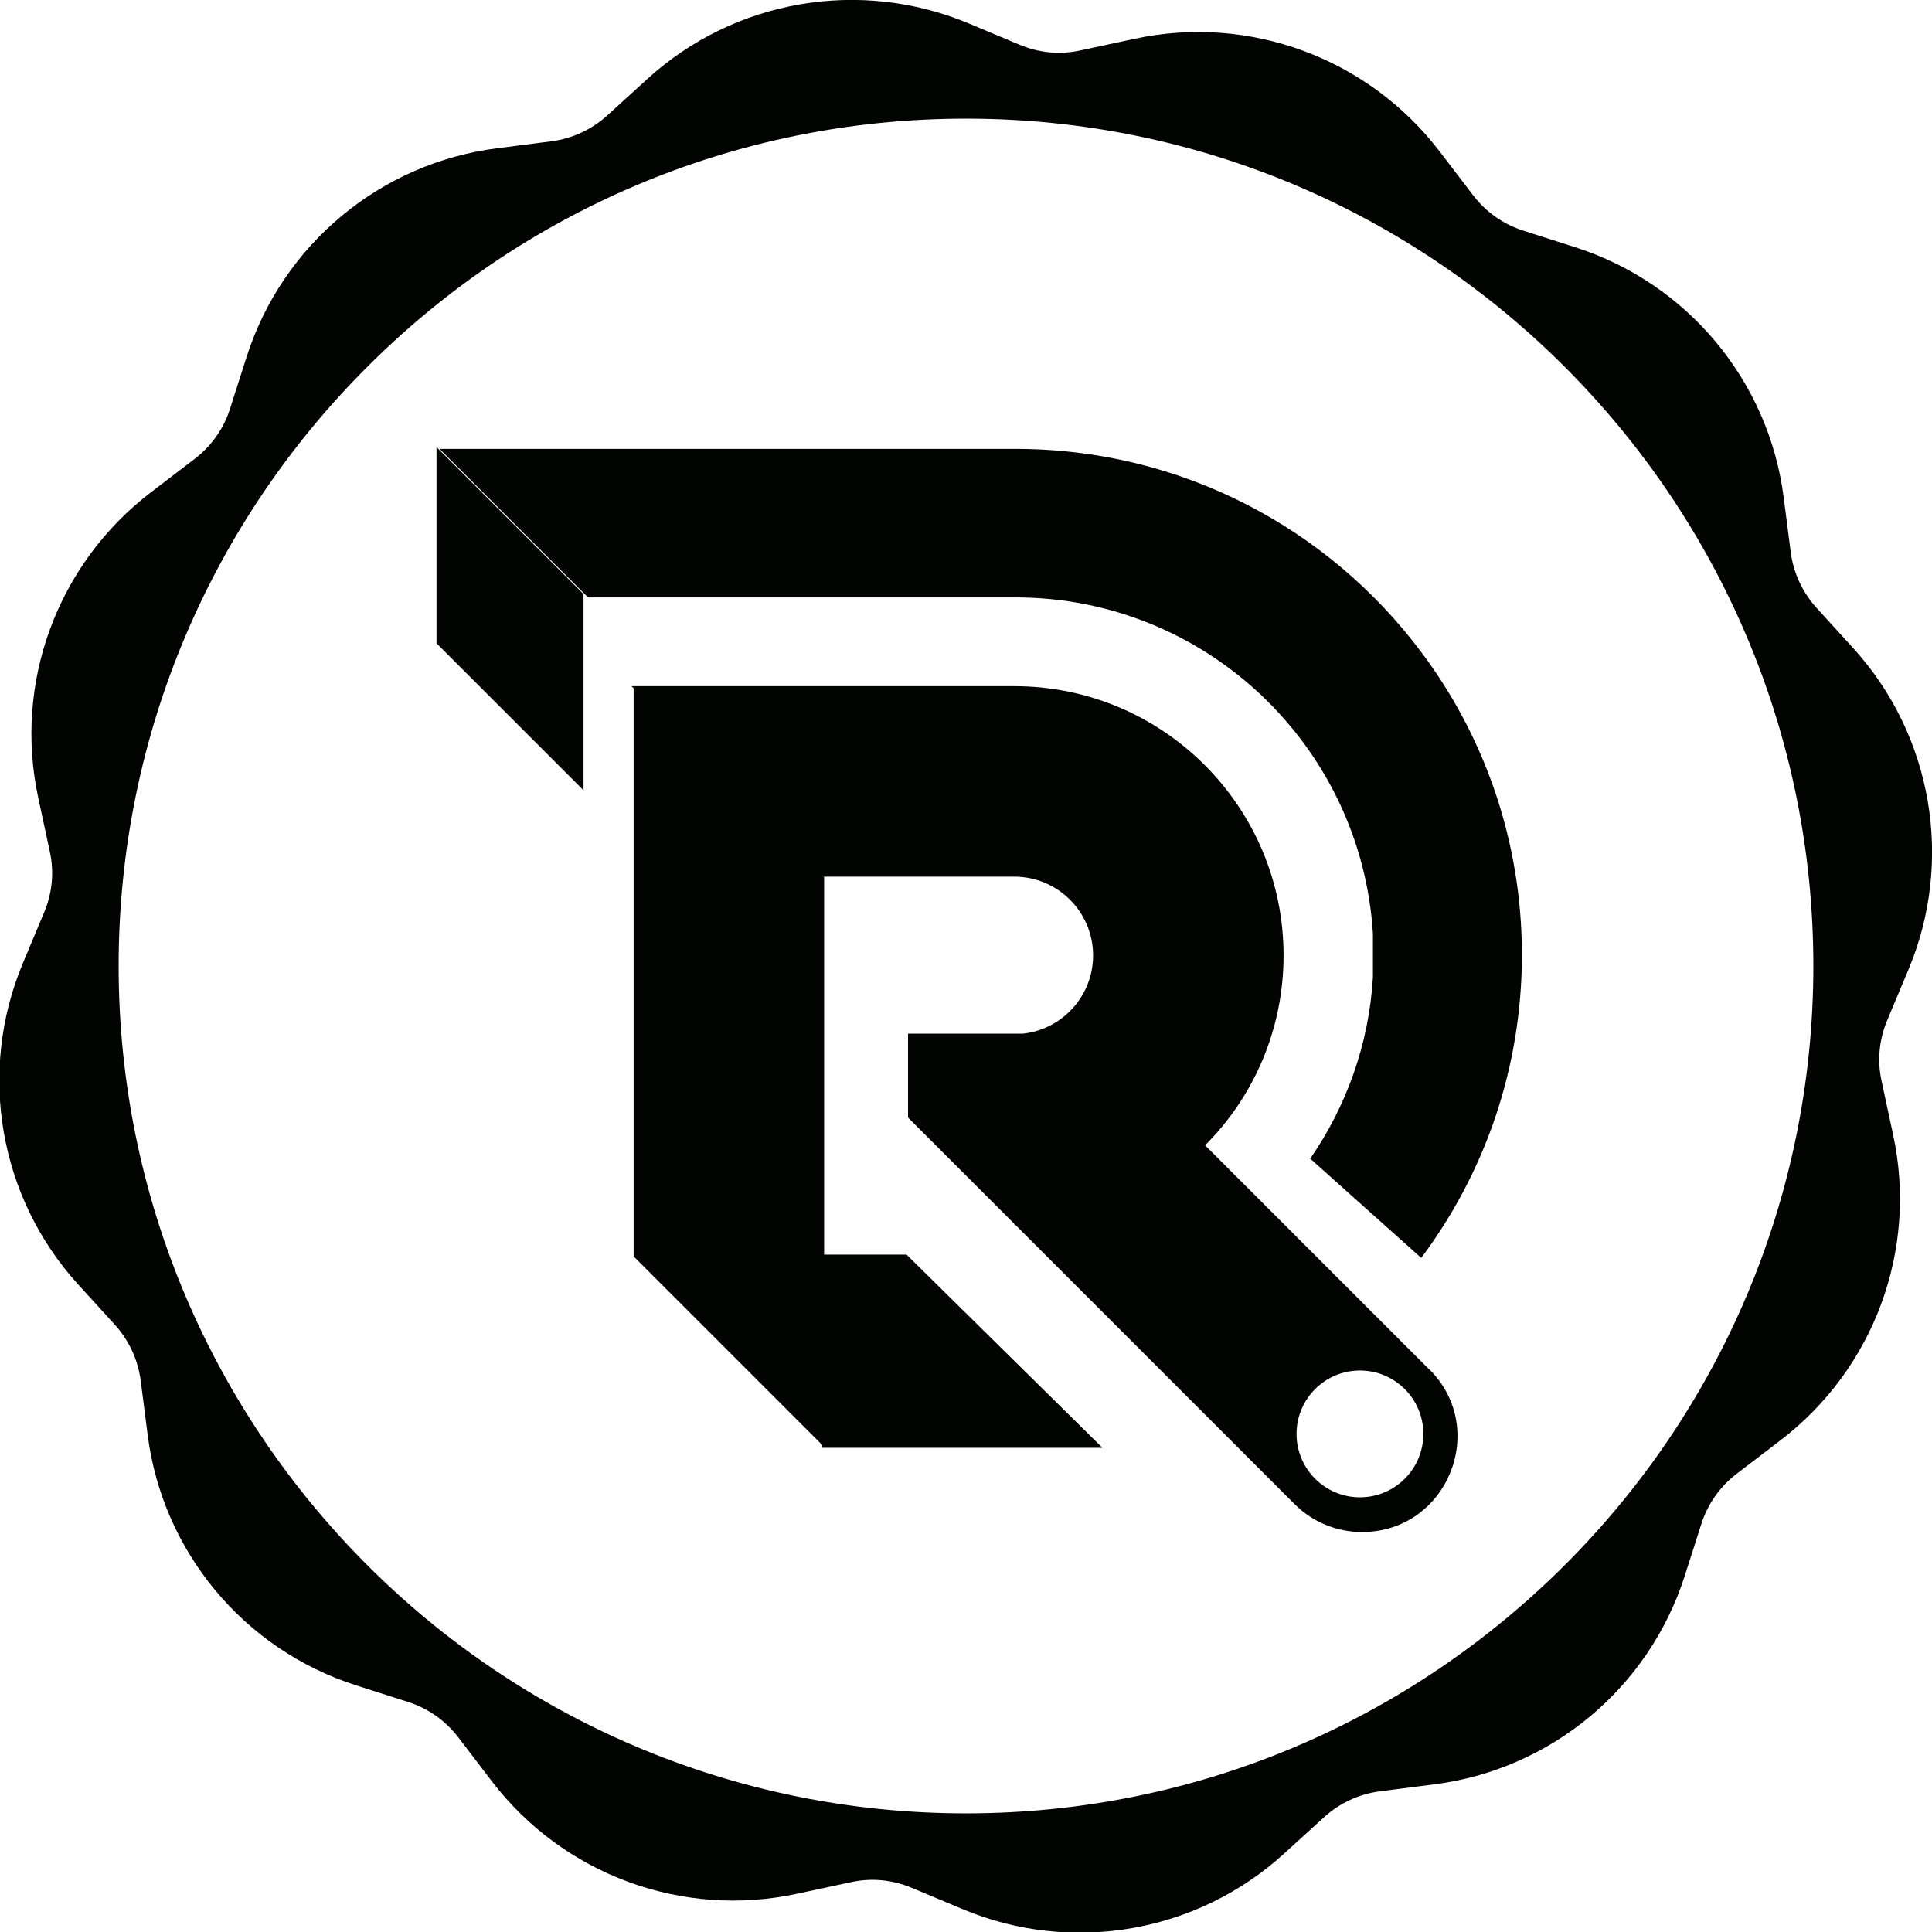
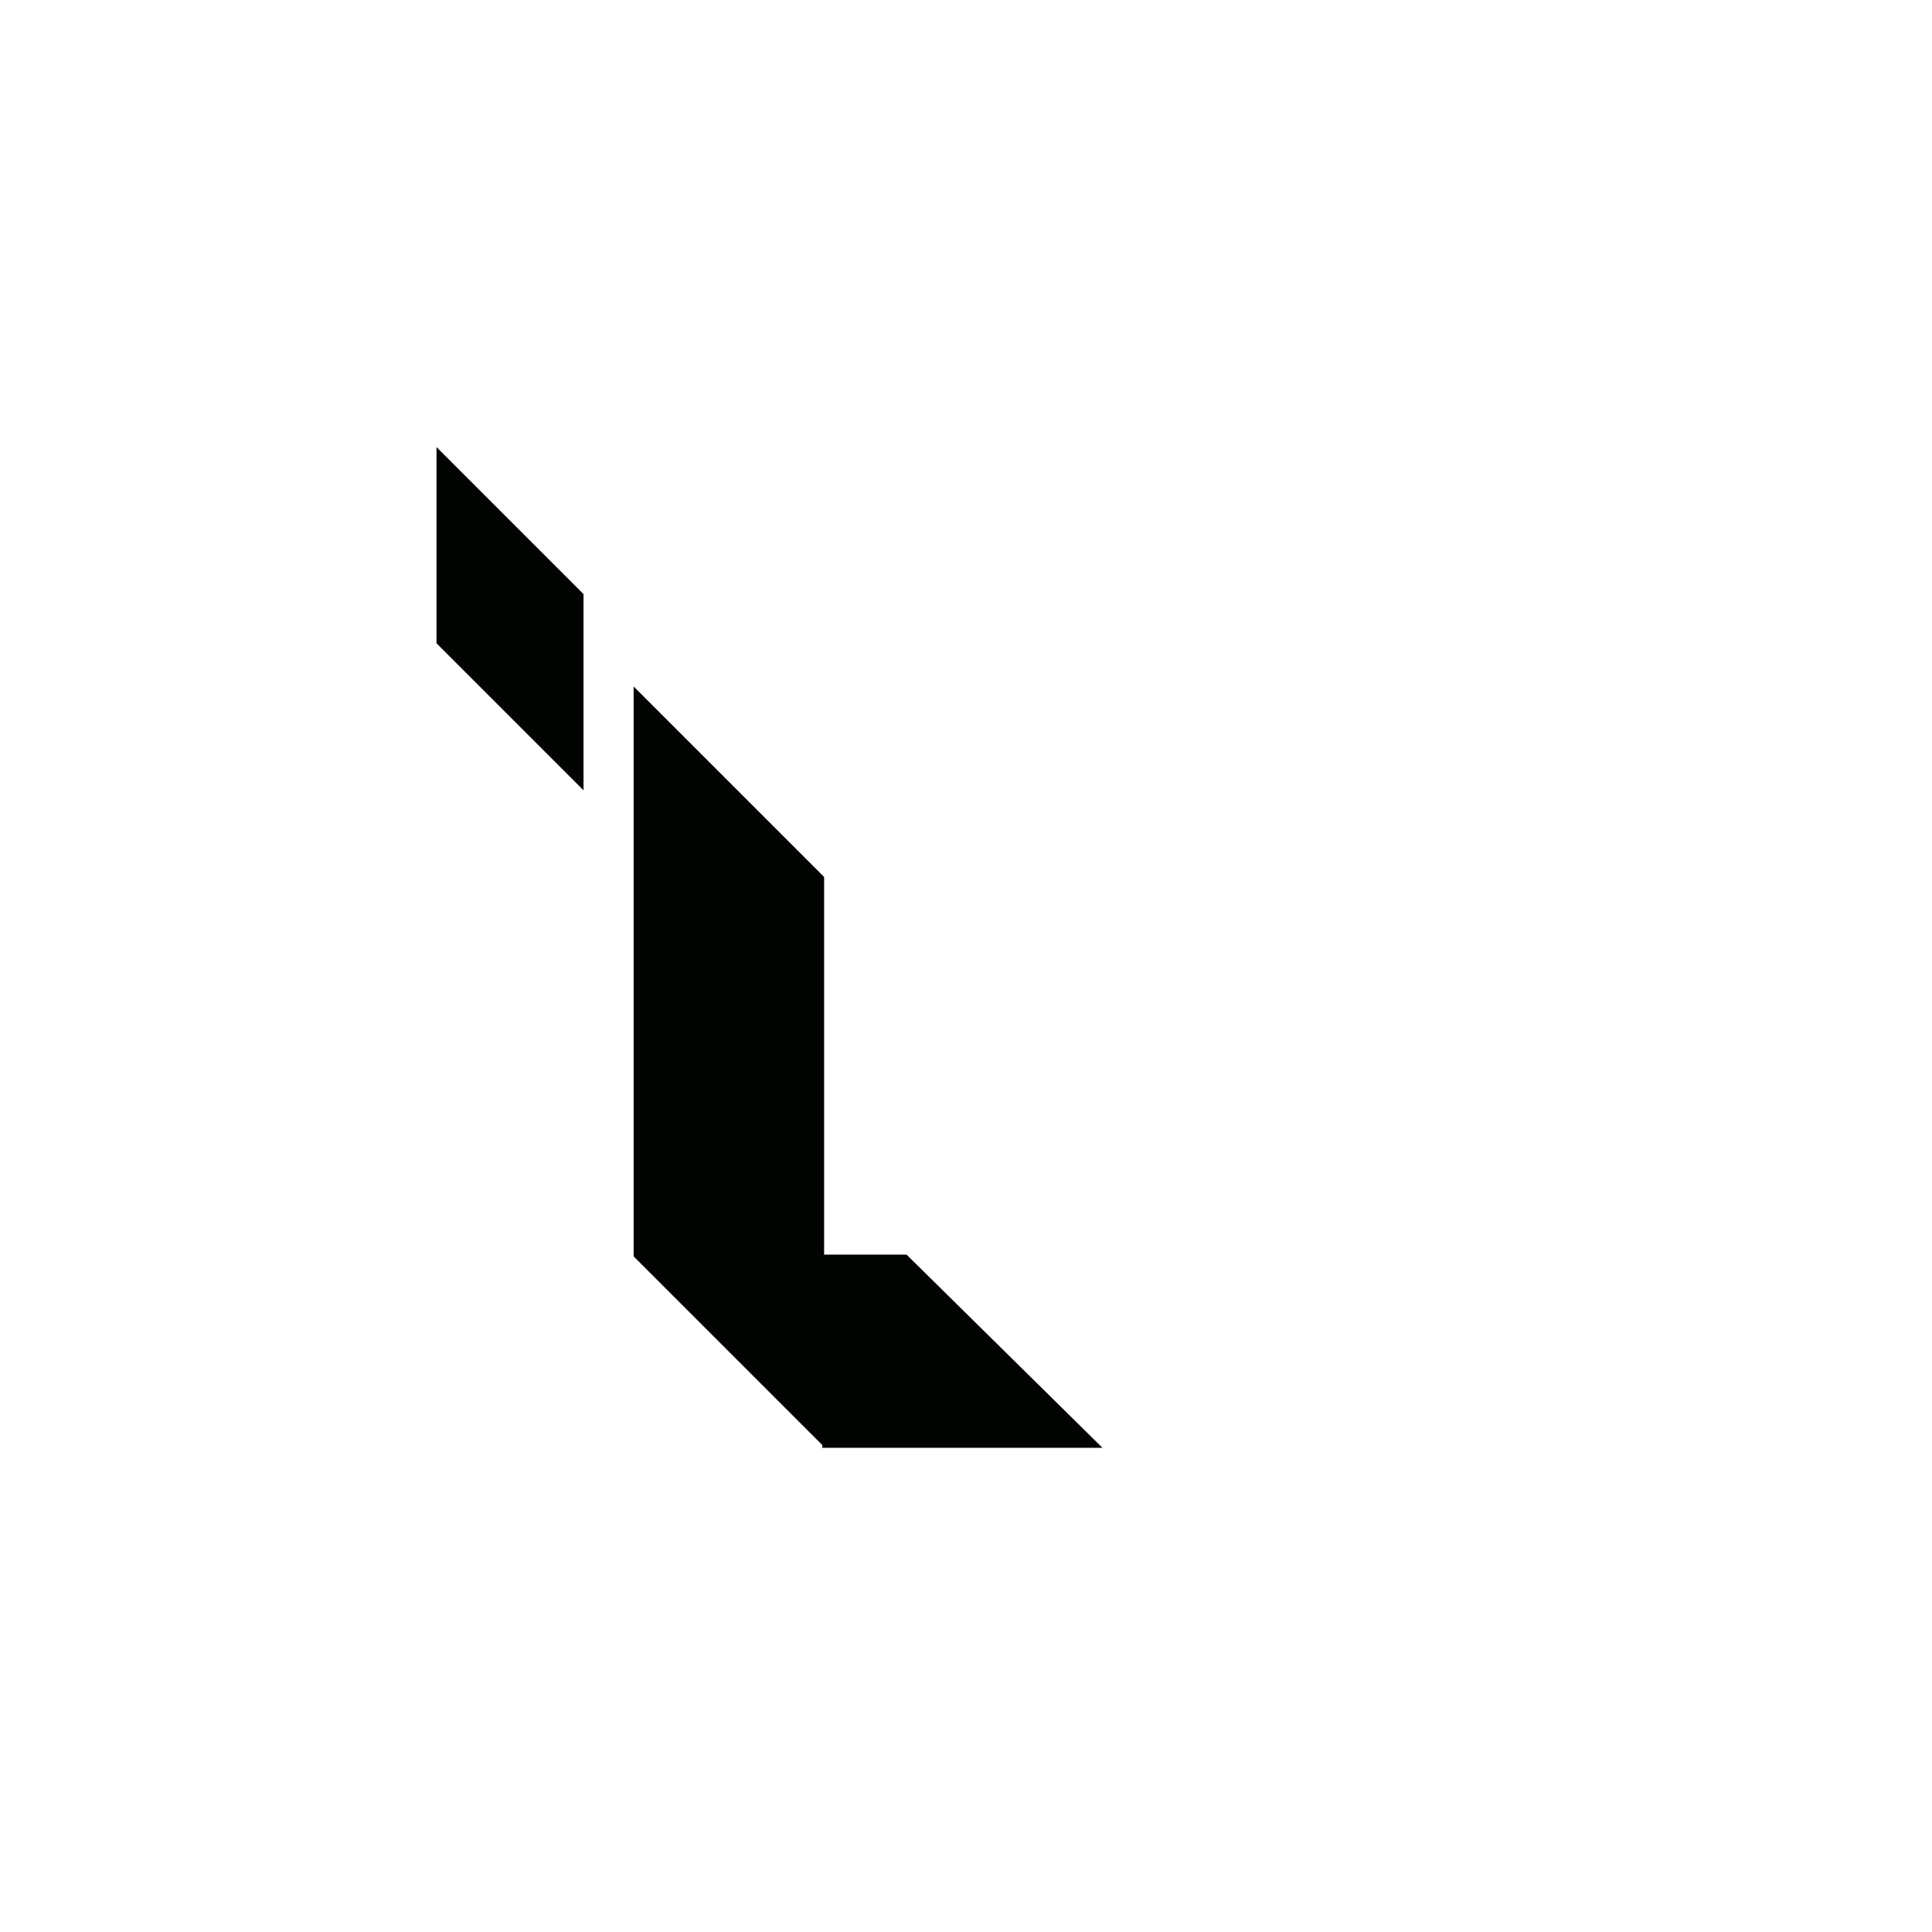
<svg xmlns="http://www.w3.org/2000/svg" id="Calque_2" data-name="Calque 2" viewBox="0 0 64 64">
  <defs>
    <style>
      .cls-1 {
        fill: #020402;
      }
    </style>
  </defs>
  <g id="Calque_1-2" data-name="Calque 1">
    <g>
      <g>
        <polygon class="cls-1" points="14.46 14.81 14.46 21.31 19.33 26.18 19.33 19.68 14.46 14.81" />
        <polygon class="cls-1" points="30.03 41.56 27.24 41.56 27.24 47.96 36.52 47.96 30.03 41.56" />
-         <path class="cls-1" d="M43.39,38.4c1.2-1.73,1.96-3.8,2.09-6.03,0-.06,0-.11,0-.17,0-.06,0-.12,0-.18,0-.11,0-.22,0-.32,0-.02,0-.03,0-.05,0-.02,0-.03,0-.05,0-.11,0-.22,0-.32,0-.06,0-.12,0-.18,0-.06,0-.11,0-.17-.38-6.21-5.53-11.14-11.84-11.14h-14.16l-4.92-4.92h19.08c5.5,0,10.38,2.64,13.44,6.73h0c2.02,2.69,3.24,6.01,3.33,9.61,0,0,0,0,0,.01,0,.14,0,.27,0,.41,0,0,0,0,0,0s0,0,0,0c0,.14,0,.27,0,.41,0,0,0,0,0,.01-.09,3.6-1.31,6.92-3.33,9.62l-3.69-3.3Z" />
        <polygon class="cls-1" points="20.99 22.74 20.99 41.62 27.3 47.93 27.3 29.05 20.99 22.74" />
-         <path class="cls-1" d="M47.34,45.36l-7.42-7.42c1.61-1.61,2.6-3.84,2.6-6.29,0-4.92-3.99-8.92-8.92-8.92h-12.68l6.31,6.31h6.37c1.44,0,2.61,1.17,2.61,2.61,0,1.34-1.02,2.45-2.32,2.59h-3.81v2.78l3.52,3.52v.03s.02,0,.03,0l9.26,9.26c.59.59,1.39.92,2.23.92h0c2.81,0,4.22-3.4,2.23-5.39ZM45.05,49.6c-1.16,0-2.1-.94-2.1-2.1s.94-2.1,2.1-2.1,2.1.94,2.1,2.1-.94,2.1-2.1,2.1Z" />
      </g>
-       <path class="cls-1" d="M63.22,32.12c1.51-3.6.8-7.76-1.83-10.65l-1.22-1.34c-.46-.51-.76-1.15-.85-1.84l-.23-1.79c-.49-3.88-3.19-7.12-6.91-8.31l-1.72-.55c-.66-.21-1.24-.62-1.66-1.17l-1.1-1.44c-2.37-3.11-6.32-4.57-10.14-3.74l-1.77.38c-.68.15-1.38.08-2.02-.19l-1.67-.7c-3.6-1.51-7.76-.8-10.65,1.83l-1.34,1.22c-.51.46-1.15.76-1.84.85l-1.79.23c-3.88.49-7.12,3.19-8.31,6.91l-.55,1.72c-.21.66-.62,1.24-1.17,1.66l-1.44,1.1c-3.11,2.37-4.57,6.32-3.74,10.14l.38,1.77c.15.68.08,1.38-.19,2.02l-.7,1.67c-1.51,3.6-.8,7.76,1.83,10.65l1.22,1.34c.46.51.76,1.15.85,1.84l.23,1.79c.49,3.88,3.19,7.12,6.91,8.31l1.72.55c.66.21,1.24.62,1.66,1.17l1.1,1.44c2.37,3.11,6.32,4.57,10.14,3.74l1.77-.38c.68-.15,1.38-.08,2.02.19l1.67.7c3.6,1.51,7.76.8,10.65-1.83l1.34-1.22c.51-.46,1.15-.76,1.84-.85l1.79-.23c3.88-.49,7.12-3.19,8.31-6.91l.55-1.72c.21-.66.62-1.24,1.17-1.66l1.44-1.1c3.11-2.37,4.57-6.32,3.74-10.14l-.38-1.77c-.15-.68-.08-1.38.19-2.02l.7-1.67ZM51.84,51.84c-5.08,5.08-12.09,8.23-19.84,8.23s-14.77-3.15-19.84-8.23c-5.08-5.08-8.23-12.09-8.23-19.84s3.15-14.77,8.23-19.84C17.23,7.08,24.24,3.93,32,3.93s14.77,3.15,19.84,8.23c5.08,5.08,8.23,12.09,8.23,19.84s-3.15,14.77-8.23,19.84Z" />
    </g>
  </g>
</svg>